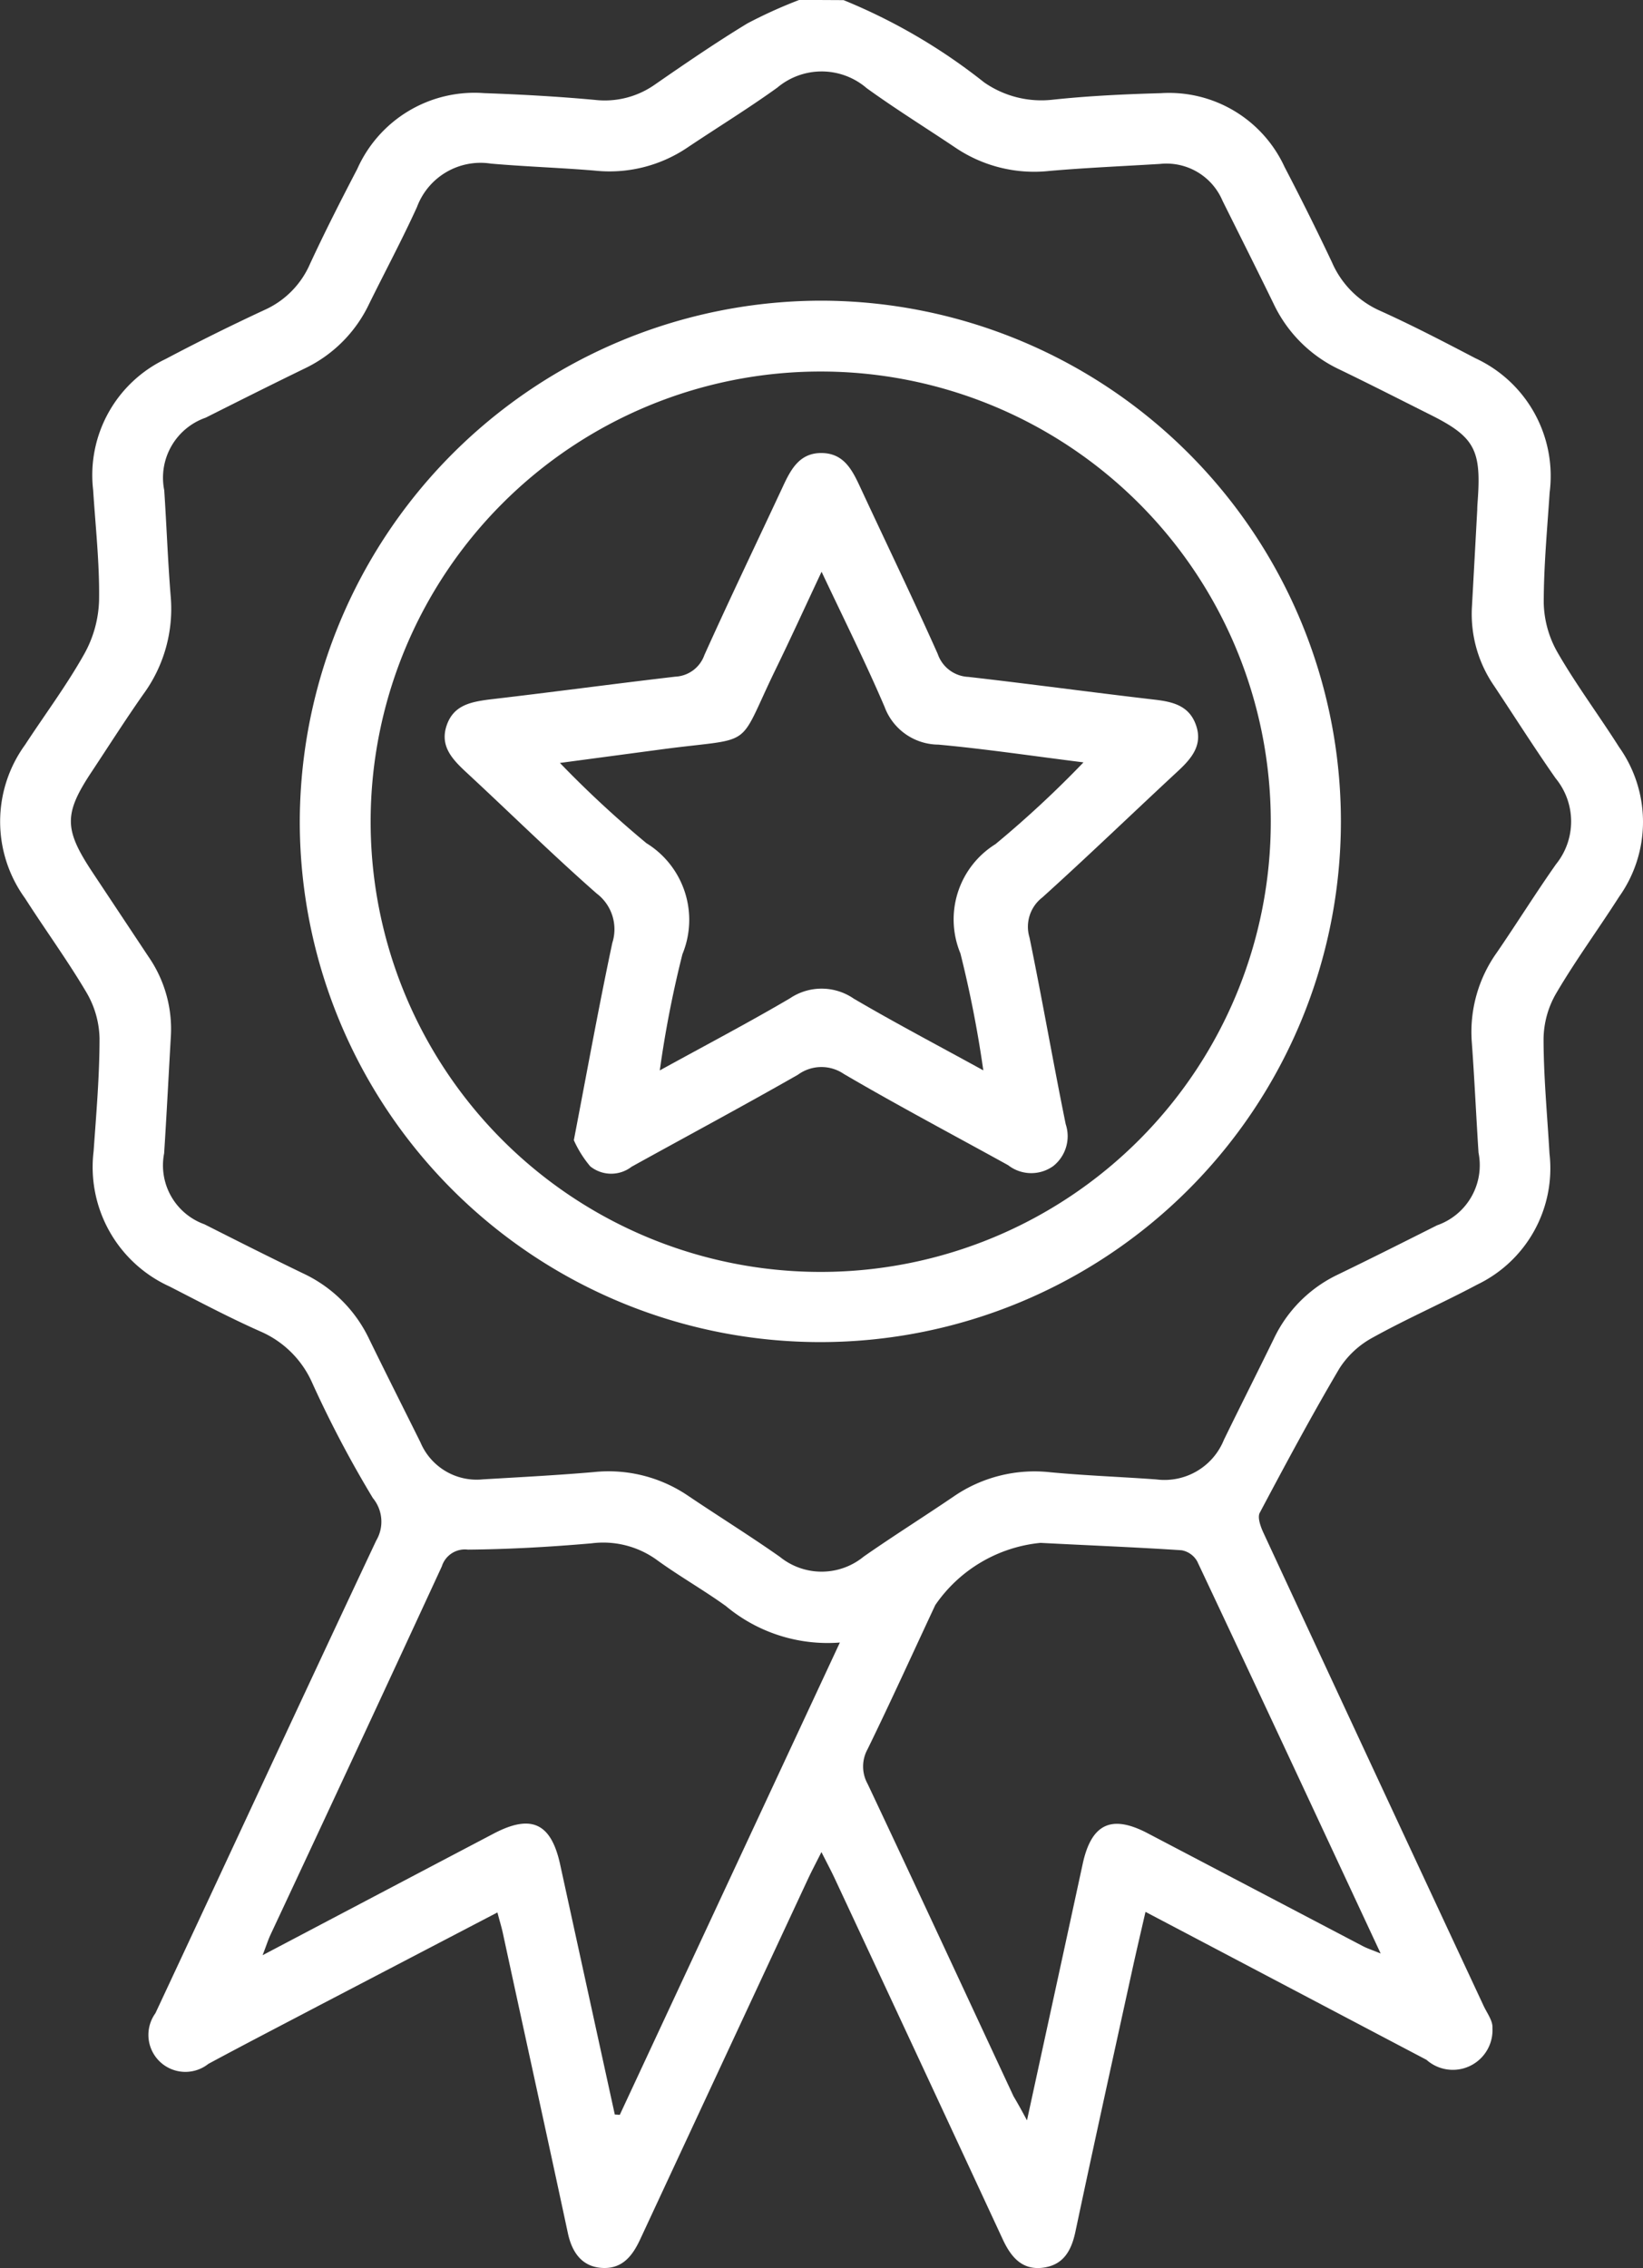
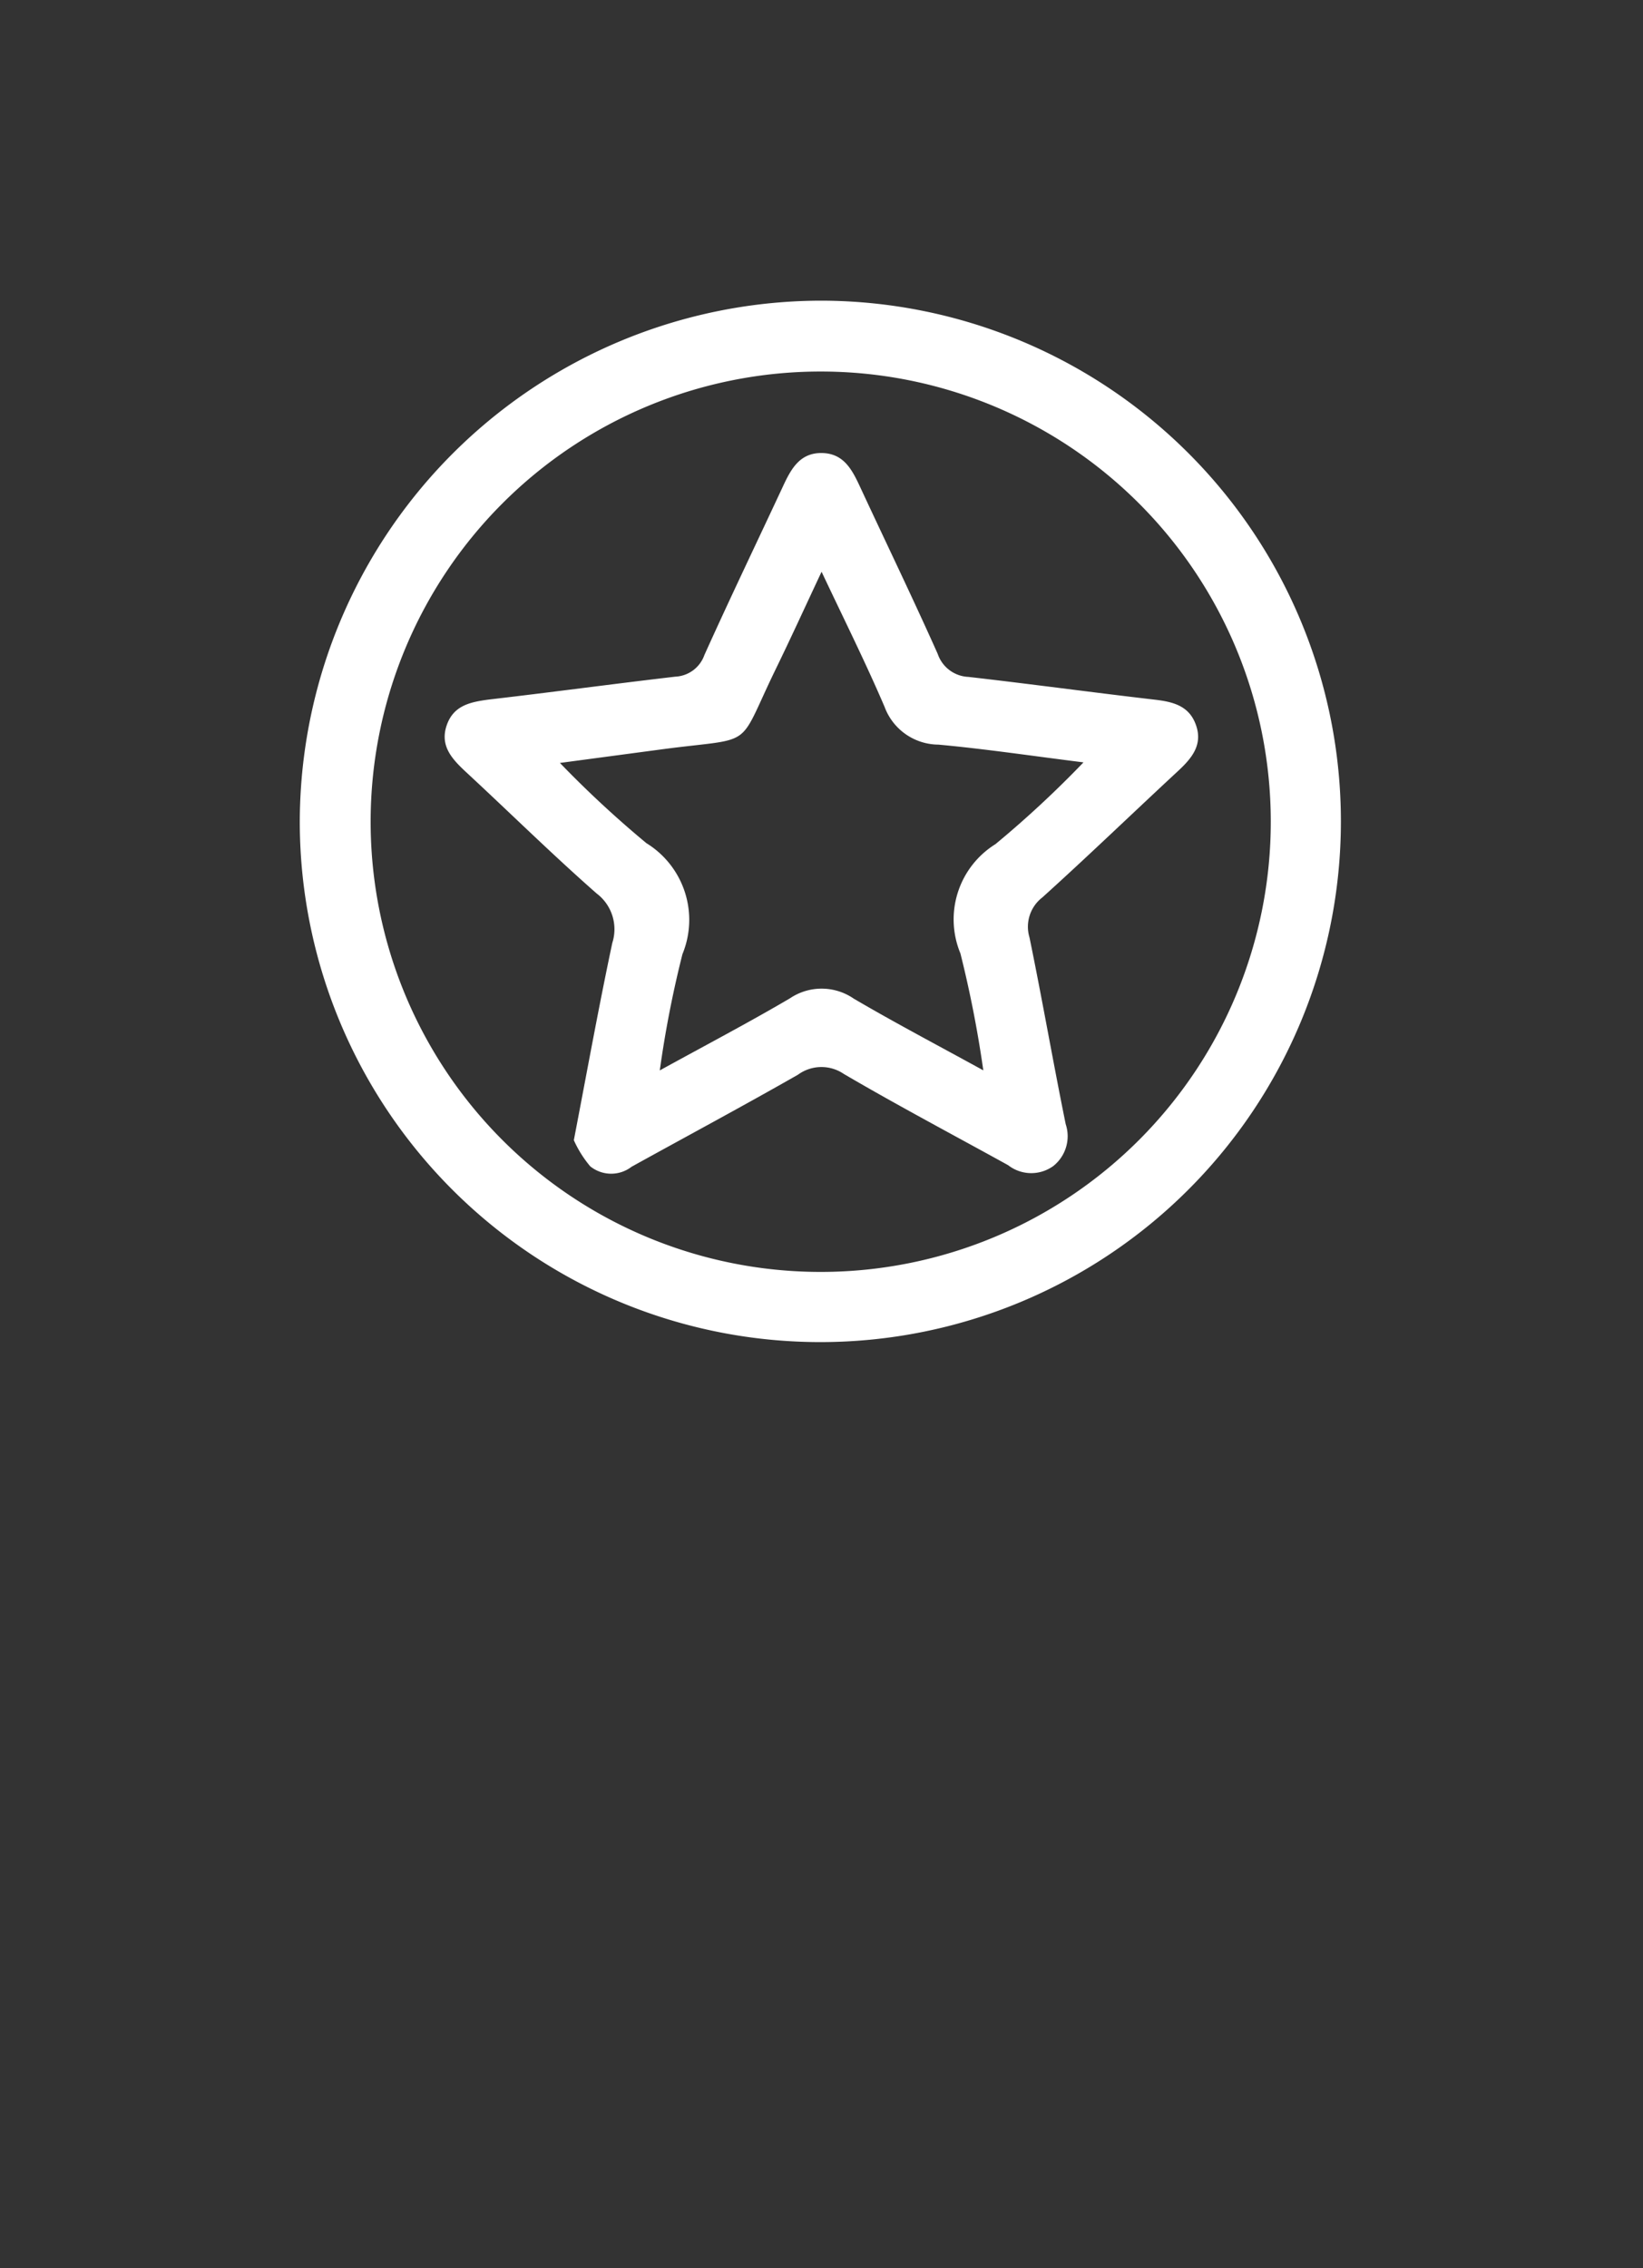
<svg xmlns="http://www.w3.org/2000/svg" width="48.877" height="67.453" viewBox="0 0 48.877 67.453">
  <rect x="0" y="0" width="48.877" height="67.453" fill="#333333" stroke="none" />
  <g id="icono_3" transform="translate(-0.009 0.02)">
-     <path id="Trazado_612" data-name="Trazado 612" d="M977.035,110.244a17.127,17.127,0,0,1,4.178,2.444,2.978,2.978,0,0,0,2.043.517c1.068-.114,2.145-.164,3.219-.194a3.781,3.781,0,0,1,3.678,2.195q.731,1.4,1.408,2.83a2.789,2.789,0,0,0,1.441,1.45c.959.433,1.894.92,2.828,1.408a3.858,3.858,0,0,1,2.209,3.99c-.072,1.095-.176,2.191-.176,3.286a3.106,3.106,0,0,0,.41,1.473c.558.968,1.232,1.869,1.832,2.816a3.839,3.839,0,0,1,0,4.451c-.614.961-1.292,1.885-1.869,2.867a2.753,2.753,0,0,0-.378,1.35c0,1.139.111,2.279.176,3.418a3.834,3.834,0,0,1-2.152,3.9c-1.024.546-2.093,1.012-3.108,1.575a2.7,2.7,0,0,0-.986.912c-.832,1.408-1.607,2.856-2.374,4.3-.072.139.025.407.107.586q3.268,7.039,6.55,14.068c.1.218.28.449.266.663a1.18,1.18,0,0,1-1.962.95c-2.754-1.448-5.507-2.9-8.359-4.4-.146.635-.283,1.218-.41,1.8-.563,2.569-1.13,5.139-1.675,7.712-.121.572-.364,1-.98,1.072s-.942-.329-1.183-.848q-2.492-5.369-5-10.735c-.107-.229-.227-.452-.392-.78-.164.327-.283.551-.391.78q-2.5,5.364-5,10.735c-.229.493-.528.88-1.117.854s-.9-.428-1.031-1.014c-.637-2.978-1.293-5.954-1.936-8.931-.04-.19-.1-.377-.164-.628l-5.283,2.756c-1.105.581-2.216,1.154-3.317,1.748a1.1,1.1,0,0,1-1.575-1.506c2.193-4.685,4.366-9.378,6.57-14.06a1.1,1.1,0,0,0-.1-1.26,33.086,33.086,0,0,1-1.8-3.416,2.974,2.974,0,0,0-1.535-1.536c-.92-.407-1.813-.88-2.712-1.341a3.9,3.9,0,0,1-2.261-4.025c.079-1.118.176-2.235.176-3.353a2.8,2.8,0,0,0-.38-1.352c-.567-.963-1.232-1.871-1.836-2.816a3.883,3.883,0,0,1,0-4.563c.588-.9,1.232-1.76,1.76-2.7a3.474,3.474,0,0,0,.442-1.593c.018-1.095-.106-2.191-.176-3.286a3.823,3.823,0,0,1,2.154-3.895c.968-.512,1.953-1,2.946-1.461a2.656,2.656,0,0,0,1.35-1.366c.442-.954.92-1.892,1.408-2.828a3.817,3.817,0,0,1,3.775-2.253c1.1.039,2.193.1,3.284.2a2.589,2.589,0,0,0,1.8-.459c.9-.623,1.807-1.244,2.744-1.814a14.131,14.131,0,0,1,1.547-.7Zm18.85,15.154h0c0-.109.011-.218.018-.329.1-1.466-.118-1.846-1.408-2.492-.9-.451-1.8-.91-2.707-1.348a4.092,4.092,0,0,1-1.962-1.957c-.5-1.026-1.012-2.043-1.519-3.062a1.811,1.811,0,0,0-1.858-1.095c-1.095.067-2.191.113-3.284.208a4.187,4.187,0,0,1-2.816-.7c-.88-.59-1.77-1.142-2.626-1.76a2.052,2.052,0,0,0-2.659-.018c-.871.628-1.79,1.19-2.682,1.788a4.139,4.139,0,0,1-2.751.681c-1.028-.086-2.059-.118-3.087-.208a2.019,2.019,0,0,0-2.2,1.29c-.44.968-.952,1.924-1.426,2.886A4.048,4.048,0,0,1,961,121.2c-.985.479-1.964.97-2.943,1.462a1.891,1.891,0,0,0-1.232,2.159c.07,1.056.107,2.112.192,3.154a4.3,4.3,0,0,1-.815,2.913c-.528.751-1.024,1.531-1.533,2.3-.832,1.251-.829,1.709.014,2.983l1.674,2.522a3.778,3.778,0,0,1,.665,2.363c-.067,1.162-.125,2.321-.2,3.483a1.862,1.862,0,0,0,1.2,2.112c.979.495,1.955.987,2.943,1.464a4.092,4.092,0,0,1,1.961,1.959c.5,1.024,1.014,2.041,1.521,3.062a1.815,1.815,0,0,0,1.857,1.1c1.095-.065,2.191-.121,3.284-.215a4.208,4.208,0,0,1,2.816.7c.908.612,1.841,1.191,2.737,1.821a1.972,1.972,0,0,0,2.492-.009c.88-.614,1.792-1.186,2.68-1.79a4.247,4.247,0,0,1,2.872-.718c1.056.1,2.1.136,3.152.213a1.906,1.906,0,0,0,2.01-1.174c.487-1,.994-2,1.485-3.006a4.018,4.018,0,0,1,1.915-1.916c.985-.477,1.966-.97,2.944-1.462a1.892,1.892,0,0,0,1.232-2.159c-.072-1.116-.12-2.191-.2-3.286a4.066,4.066,0,0,1,.746-2.668c.595-.868,1.151-1.76,1.76-2.626a2.02,2.02,0,0,0-.012-2.554c-.63-.9-1.216-1.825-1.823-2.738a3.761,3.761,0,0,1-.667-2.362Q995.807,126.846,995.885,125.4Zm-25.661,47.728.153.009,6.547-14.046a4.72,4.72,0,0,1-3.39-1.084c-.676-.487-1.408-.9-2.078-1.389a2.721,2.721,0,0,0-1.922-.477c-1.232.107-2.451.176-3.676.187a.719.719,0,0,0-.776.5q-2.536,5.489-5.1,10.962c-.072.158-.125.326-.231.6,2.381-1.253,4.627-2.437,6.876-3.618,1.125-.59,1.711-.308,1.978.931q.81,3.712,1.623,7.423Zm12.266.176c.579-2.666,1.121-5.148,1.658-7.631.259-1.193.855-1.477,1.936-.908q3.2,1.677,6.4,3.356c.135.07.285.118.528.218-1.85-3.965-3.643-7.816-5.456-11.659a.669.669,0,0,0-.463-.333c-1.408-.093-2.8-.146-4.2-.22a4.3,4.3,0,0,0-3.131,1.85c-.669,1.429-1.32,2.865-2.012,4.282a1.065,1.065,0,0,0,0,1.037c1.459,3.09,2.895,6.191,4.34,9.289.111.187.215.37.4.716Z" transform="translate(-951.93 -110.26)" fill="#fff" />
    <path id="Trazado_613" data-name="Trazado 613" d="M1018.123,161.049A15.486,15.486,0,1,1,1002.61,176.6,15.528,15.528,0,0,1,1018.123,161.049Zm.016,28.885a13.389,13.389,0,1,0-13.421-13.377,13.388,13.388,0,0,0,13.421,13.377Z" transform="translate(-993.683 -152.127)" fill="#fff" />
    <path id="Trazado_614" data-name="Trazado 614" d="M1030.944,207.227c.4-2.08.743-3.979,1.144-5.866a1.332,1.332,0,0,0-.466-1.471c-1.334-1.172-2.6-2.422-3.907-3.631-.4-.375-.757-.764-.556-1.362s.7-.7,1.253-.774c1.853-.215,3.7-.465,5.552-.681a.966.966,0,0,0,.864-.644c.757-1.679,1.557-3.344,2.333-5.007.239-.516.5-1.01,1.162-1s.908.516,1.146,1.028c.767,1.651,1.559,3.287,2.3,4.947a1.01,1.01,0,0,0,.912.683c1.851.211,3.7.463,5.551.678.528.062,1.008.176,1.213.737.22.593-.109.994-.516,1.374-1.352,1.253-2.678,2.534-4.048,3.77a1.1,1.1,0,0,0-.382,1.19c.38,1.846.7,3.7,1.077,5.552a1.134,1.134,0,0,1-.364,1.242,1.12,1.12,0,0,1-1.348-.021c-1.63-.9-3.28-1.772-4.889-2.714a1.182,1.182,0,0,0-1.364.023c-1.637.934-3.3,1.825-4.949,2.737a.993.993,0,0,1-1.232-.014A3.3,3.3,0,0,1,1030.944,207.227Zm7.365-16.895c-.5,1.066-.919,1.983-1.359,2.886-1.186,2.439-.561,2.01-3.372,2.383l-3.048.407a31.573,31.573,0,0,0,2.573,2.386,2.678,2.678,0,0,1,1.072,3.3,31.974,31.974,0,0,0-.674,3.458c1.385-.762,2.64-1.42,3.872-2.144a1.685,1.685,0,0,1,1.9.011c1.232.722,2.481,1.378,3.852,2.131a33.926,33.926,0,0,0-.681-3.478,2.636,2.636,0,0,1,1.042-3.249,31.363,31.363,0,0,0,2.619-2.432c-1.533-.192-2.921-.4-4.317-.528a1.719,1.719,0,0,1-1.6-1.123c-.561-1.311-1.2-2.589-1.874-4.018Z" transform="translate(-1013.864 -173.338)" fill="#fff" />
  </g>
</svg>